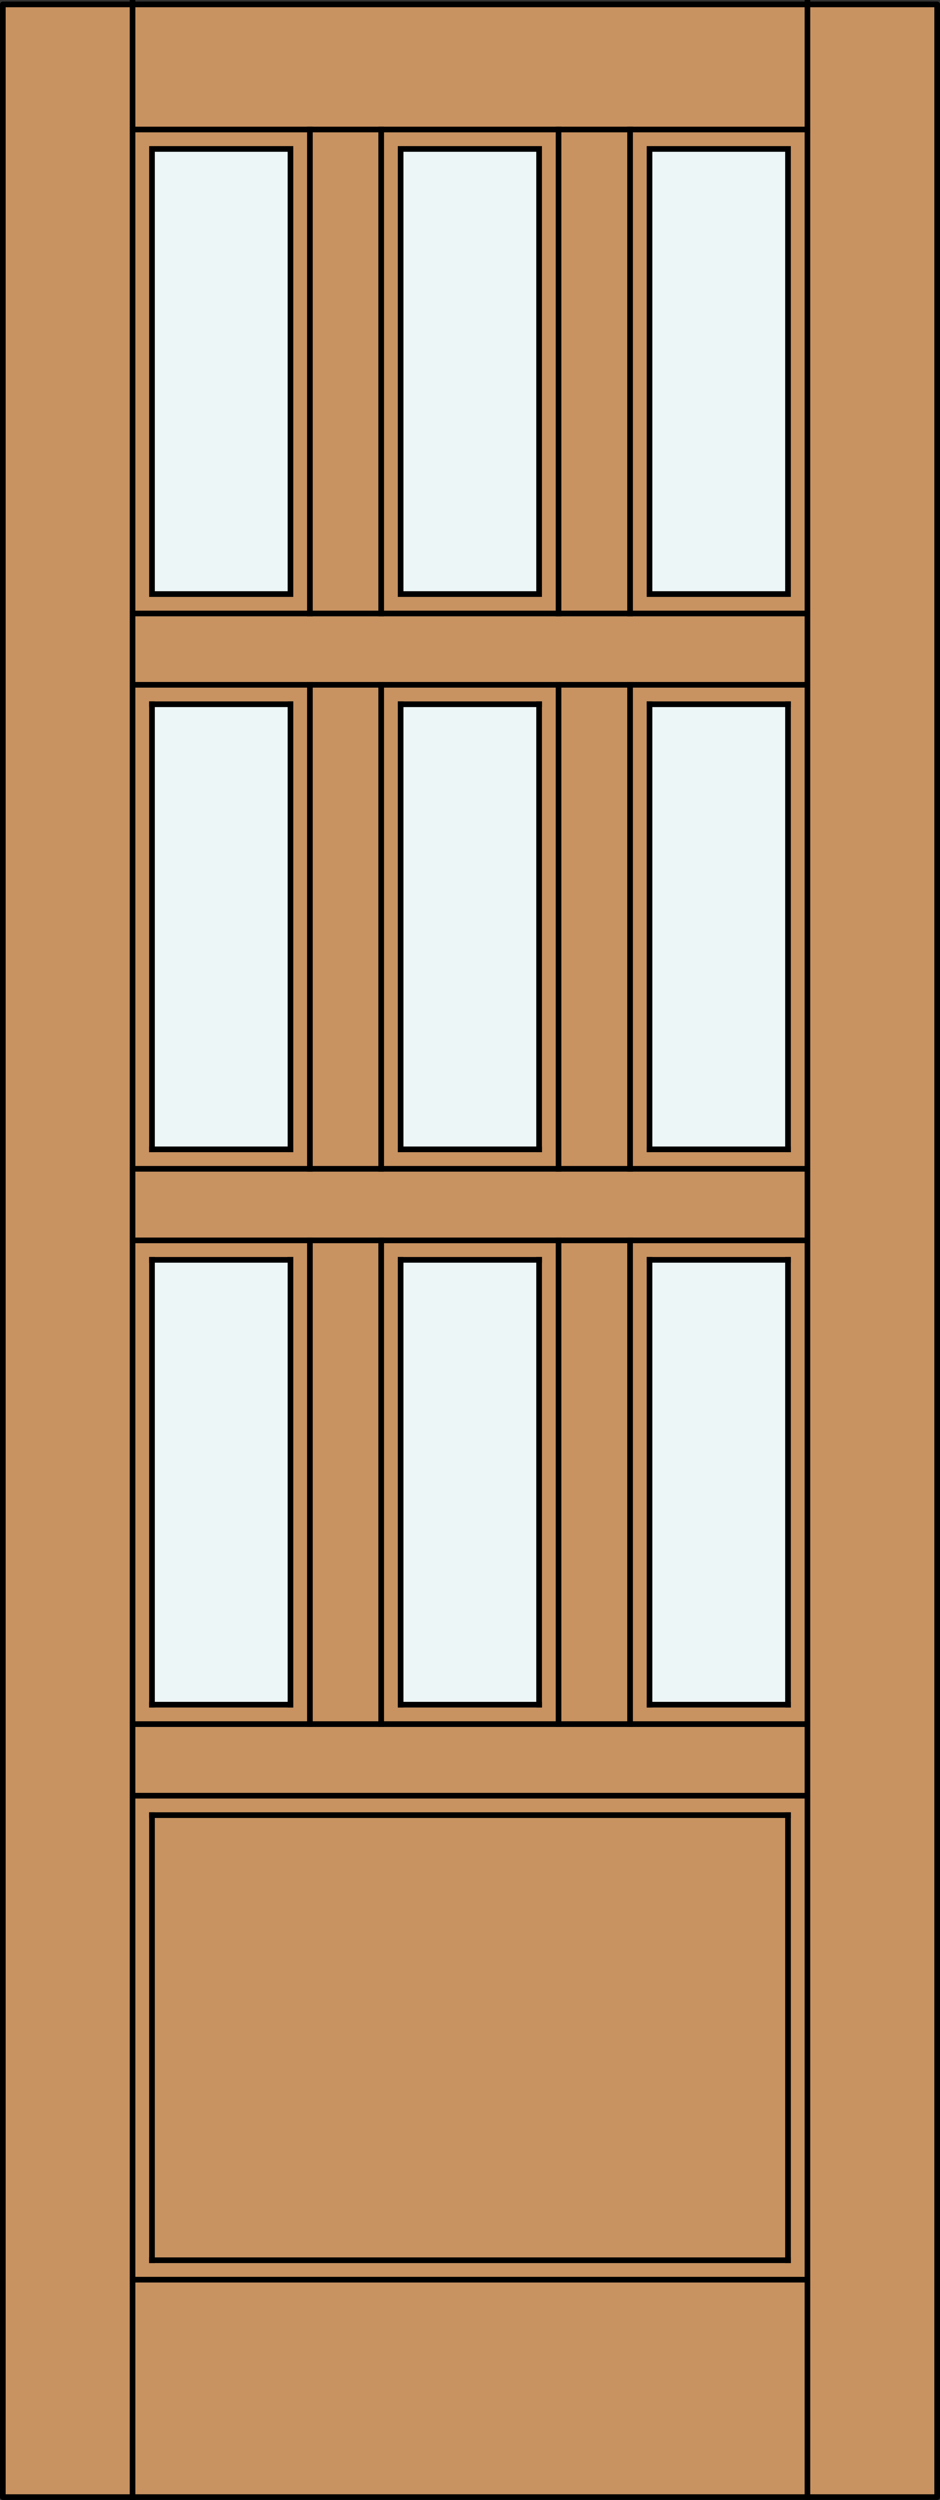
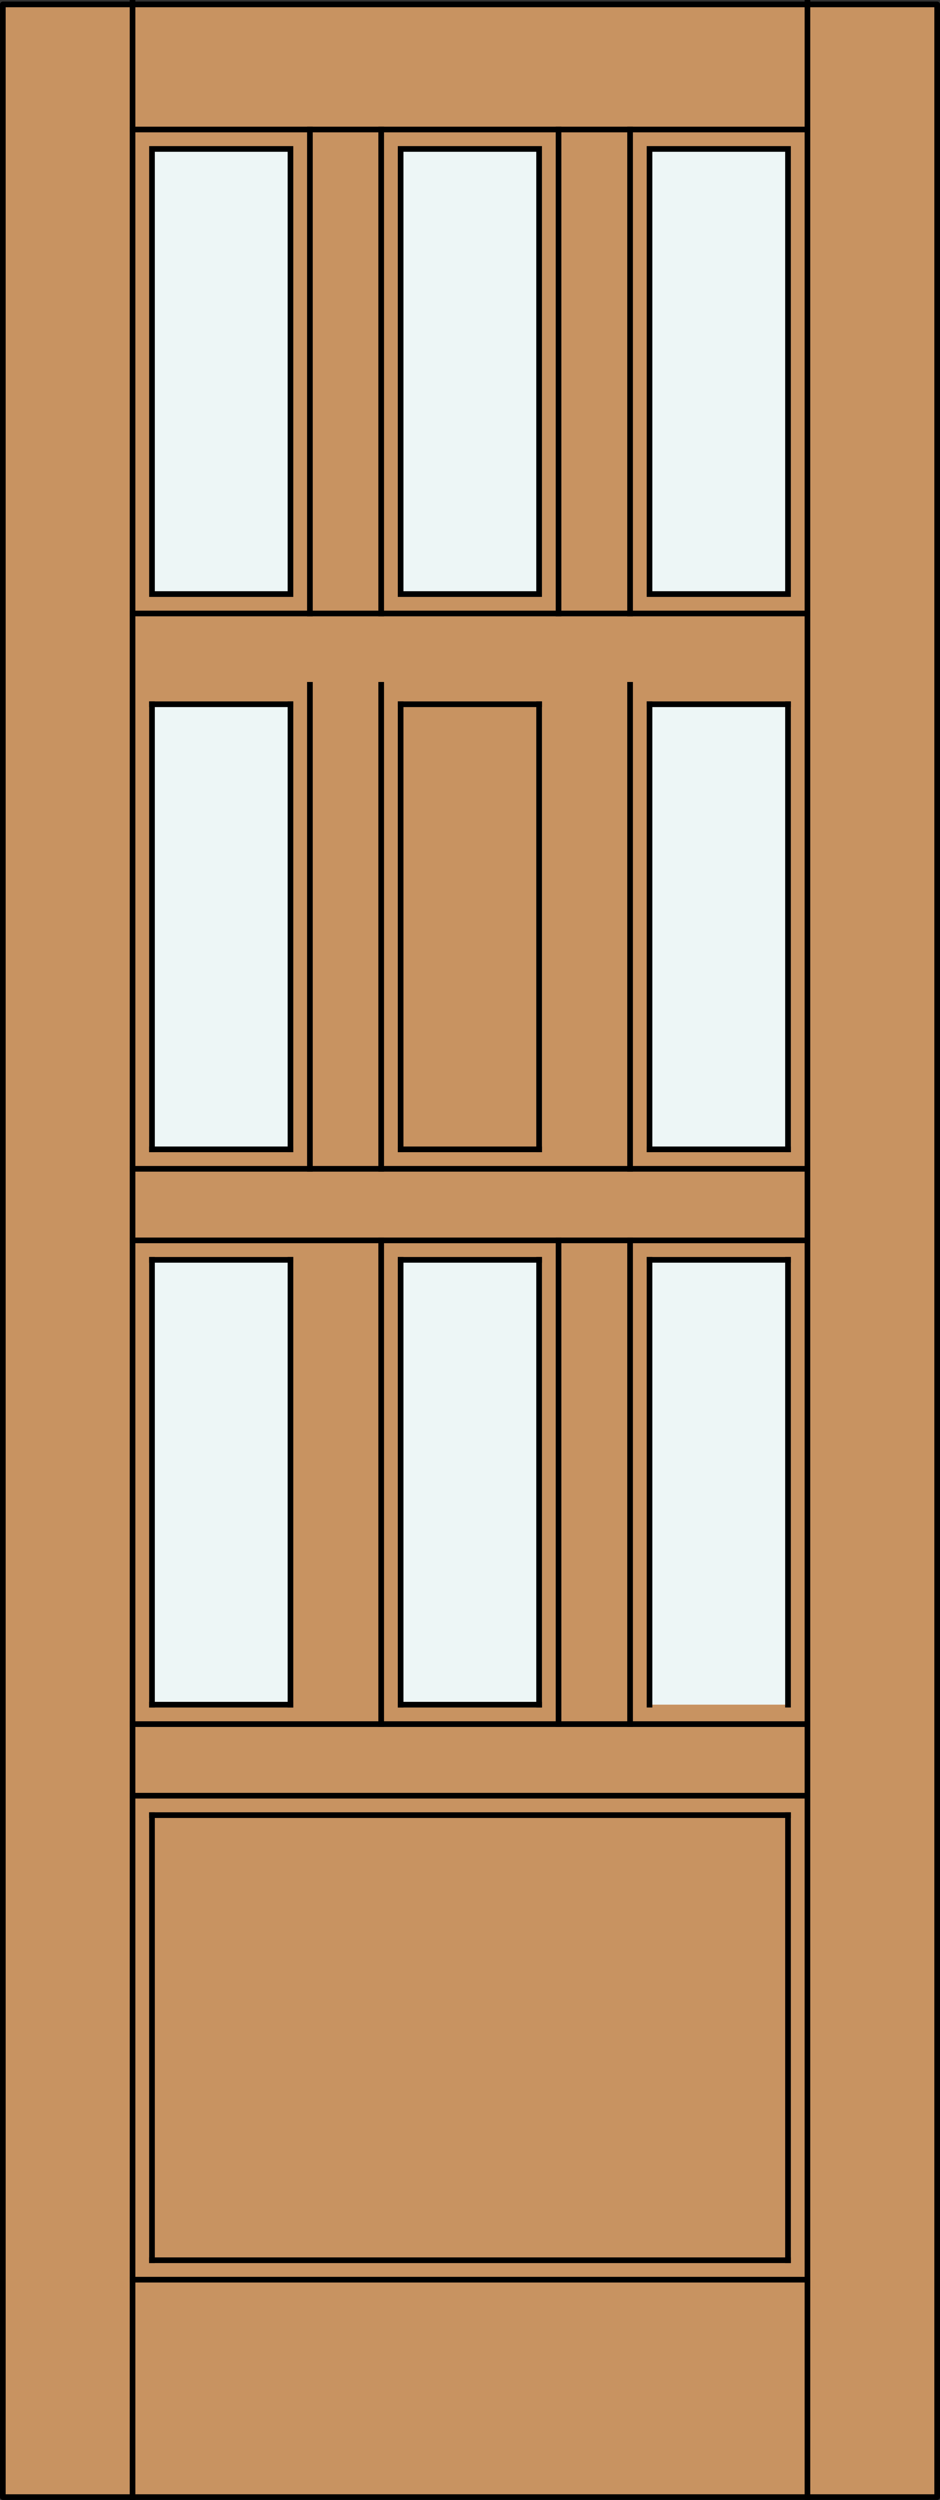
<svg xmlns="http://www.w3.org/2000/svg" version="1.1" id="Layer_1" x="0px" y="0px" width="83.02px" height="220.696px" viewBox="36.332 563.396 83.02 220.696" style="enable-background:new 36.332 563.396 83.02 220.696;" xml:space="preserve">
  <rect x="36.332" y="563.396" width="83.02" height="220.696" fill="#333333" stroke="none" />
  <style type="text/css">

	.st0{fill:none;stroke:#000000;stroke-width:0.5;stroke-linecap:square;stroke-miterlimit:10;}
	.st1{fill:#EDF6F6;}
	.st2{fill:#C89361;}
	.st3{fill:none;stroke:#000000;stroke-width:0.5;stroke-linecap:round;stroke-linejoin:round;}

</style>
  <title>SQ-0109-D018</title>
  <rect x="36.582" y="563.785" class="st2" width="82.52" height="220.057" />
  <rect x="93.695" y="576.681" class="st1" width="12.227" height="39.159" />
  <rect x="71.731" y="674.615" class="st1" width="12.227" height="39.267" />
  <rect x="93.697" y="674.615" class="st1" width="12.228" height="39.267" />
  <rect x="71.729" y="576.681" class="st1" width="12.227" height="39.159" />
  <rect x="49.765" y="625.567" class="st1" width="12.226" height="39.294" />
  <rect x="93.699" y="625.567" class="st1" width="12.227" height="39.294" />
-   <rect x="71.733" y="625.567" class="st1" width="12.227" height="39.294" />
  <rect x="49.763" y="674.615" class="st1" width="12.227" height="39.267" />
  <rect x="49.761" y="576.681" class="st1" width="12.228" height="39.159" />
  <rect x="36.582" y="563.785" class="st3" width="82.52" height="220.057" />
  <g>
    <line class="st0" x1="63.703" y1="617.555" x2="63.703" y2="574.829" />
    <polygon class="st0" points="93.697,576.545 105.928,576.545 105.928,615.84 93.697,615.84  " />
    <line class="st0" x1="48.038" y1="715.601" x2="107.645" y2="715.601" />
    <line class="st0" x1="105.928" y1="674.615" x2="105.928" y2="713.885" />
    <line class="st0" x1="49.755" y1="713.885" x2="49.755" y2="674.615" />
    <line class="st0" x1="105.928" y1="723.636" x2="105.928" y2="762.931" />
    <line class="st0" x1="48.038" y1="764.646" x2="107.645" y2="764.646" />
    <line class="st0" x1="61.986" y1="664.86" x2="49.755" y2="664.86" />
    <line class="st0" x1="93.697" y1="625.567" x2="105.928" y2="625.567" />
    <line class="st0" x1="63.703" y1="666.579" x2="63.703" y2="623.85" />
    <line class="st0" x1="85.662" y1="715.601" x2="85.662" y2="672.897" />
    <line class="st0" x1="61.986" y1="713.885" x2="61.986" y2="674.615" />
    <line class="st0" x1="69.998" y1="672.897" x2="69.998" y2="715.601" />
    <line class="st0" x1="85.662" y1="617.555" x2="85.662" y2="574.829" />
    <line class="st0" x1="48.038" y1="783.842" x2="48.038" y2="563.646" />
    <polygon class="st0" points="71.715,576.545 71.715,615.84 83.946,615.84 83.946,576.545  " />
    <line class="st0" x1="48.038" y1="672.897" x2="107.645" y2="672.897" />
-     <line class="st0" x1="105.928" y1="713.885" x2="93.697" y2="713.885" />
    <line class="st0" x1="49.755" y1="674.615" x2="61.986" y2="674.615" />
    <line class="st0" x1="105.928" y1="762.931" x2="49.755" y2="762.931" />
    <line class="st0" x1="105.928" y1="625.567" x2="105.928" y2="664.86" />
    <line class="st0" x1="49.755" y1="664.86" x2="49.755" y2="625.567" />
    <line class="st0" x1="93.697" y1="713.885" x2="93.697" y2="674.615" />
    <line class="st0" x1="71.715" y1="674.615" x2="71.715" y2="713.885" />
    <line class="st0" x1="71.715" y1="625.567" x2="71.715" y2="664.86" />
-     <line class="st0" x1="85.662" y1="666.579" x2="85.662" y2="623.85" />
    <line class="st0" x1="107.645" y1="617.555" x2="48.038" y2="617.555" />
    <line class="st0" x1="107.645" y1="574.829" x2="48.038" y2="574.829" />
    <line class="st0" x1="91.98" y1="617.555" x2="91.98" y2="574.829" />
    <line class="st0" x1="48.038" y1="666.579" x2="107.645" y2="666.579" />
    <line class="st0" x1="83.946" y1="713.885" x2="71.715" y2="713.885" />
    <line class="st0" x1="71.715" y1="674.615" x2="83.946" y2="674.615" />
    <line class="st0" x1="49.755" y1="762.931" x2="49.755" y2="723.636" />
    <line class="st0" x1="105.928" y1="664.86" x2="93.697" y2="664.86" />
    <line class="st0" x1="49.755" y1="625.567" x2="61.986" y2="625.567" />
    <line class="st0" x1="61.986" y1="664.86" x2="61.986" y2="625.567" />
    <line class="st0" x1="83.946" y1="713.885" x2="83.946" y2="674.615" />
    <line class="st0" x1="83.946" y1="664.86" x2="83.946" y2="625.567" />
    <line class="st0" x1="91.98" y1="666.579" x2="91.98" y2="623.85" />
    <polygon class="st0" points="61.986,576.545 49.755,576.545 49.755,615.84 61.986,615.84  " />
    <line class="st0" x1="107.645" y1="783.842" x2="107.645" y2="563.646" />
    <line class="st0" x1="69.998" y1="574.829" x2="69.998" y2="617.555" />
-     <line class="st0" x1="107.645" y1="623.85" x2="48.038" y2="623.85" />
    <line class="st0" x1="48.038" y1="721.921" x2="107.645" y2="721.921" />
    <line class="st0" x1="61.986" y1="713.885" x2="49.755" y2="713.885" />
    <line class="st0" x1="93.697" y1="674.615" x2="105.928" y2="674.615" />
    <line class="st0" x1="49.755" y1="723.636" x2="105.928" y2="723.636" />
    <line class="st0" x1="83.946" y1="664.86" x2="71.715" y2="664.86" />
    <line class="st0" x1="71.715" y1="625.567" x2="83.946" y2="625.567" />
    <line class="st0" x1="93.697" y1="664.86" x2="93.697" y2="625.567" />
    <line class="st0" x1="91.98" y1="715.601" x2="91.98" y2="672.897" />
-     <line class="st0" x1="63.703" y1="715.601" x2="63.703" y2="672.897" />
    <line class="st0" x1="69.998" y1="623.85" x2="69.998" y2="666.579" />
  </g>
</svg>